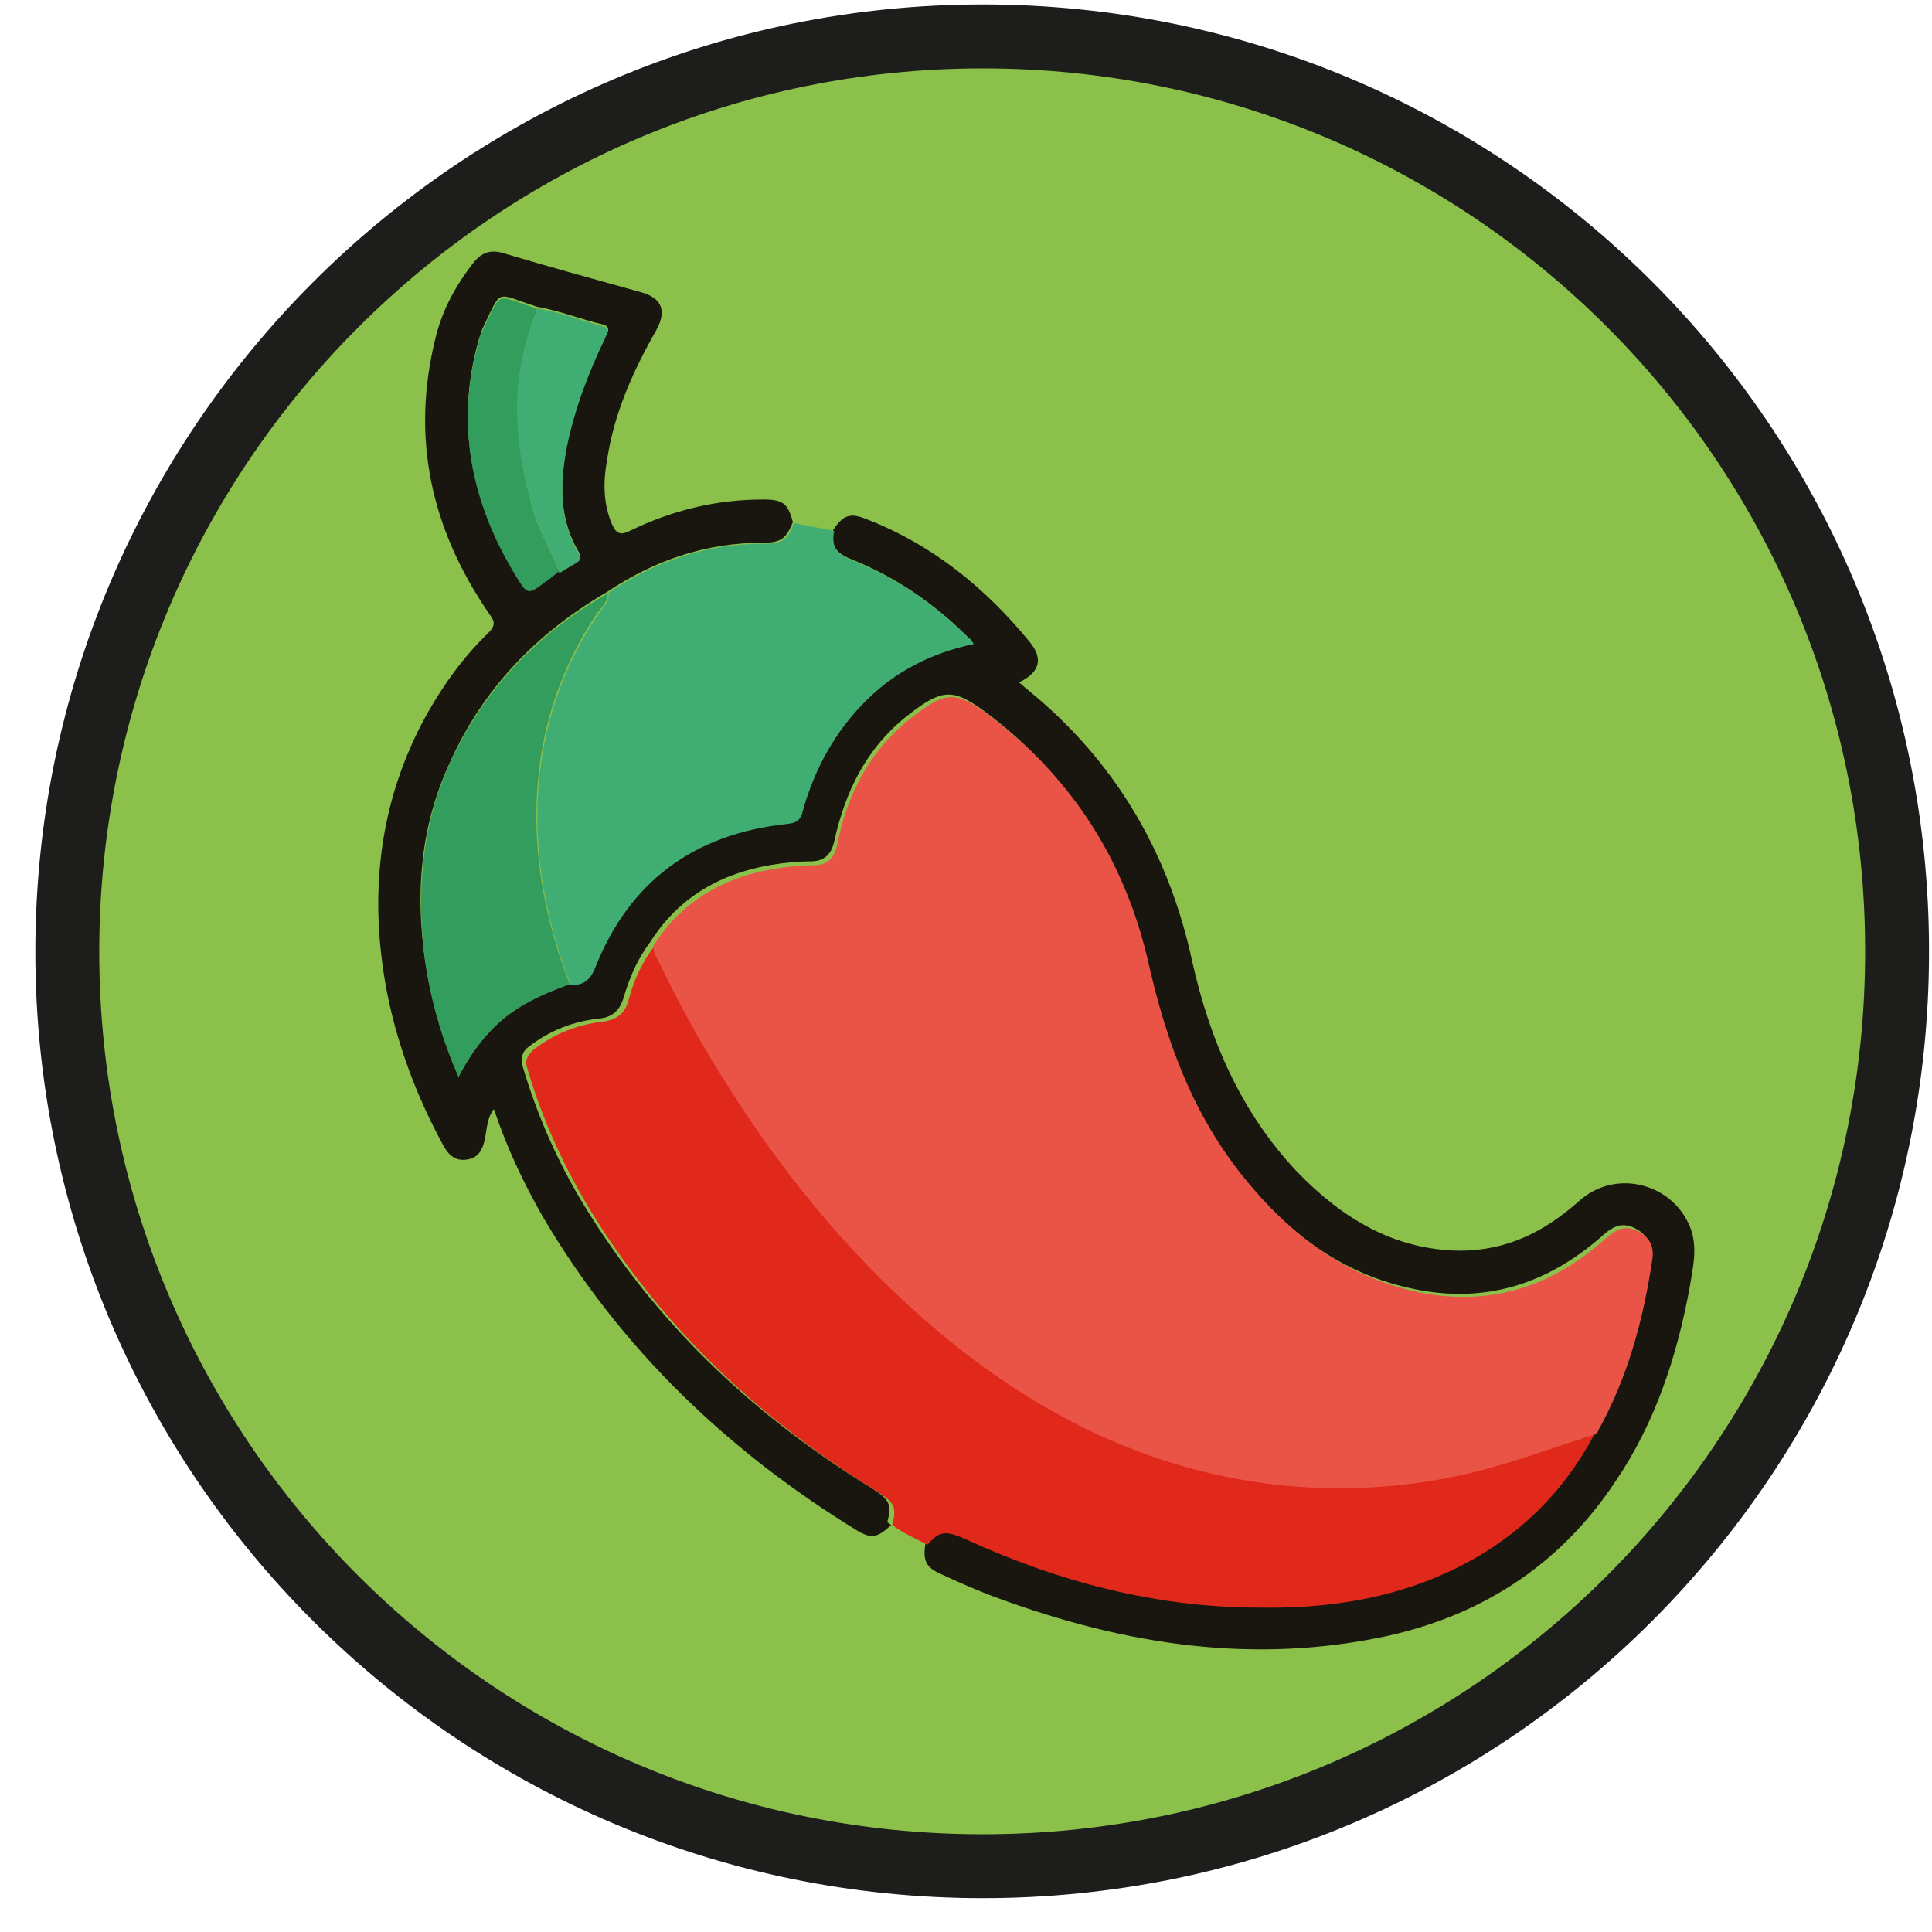
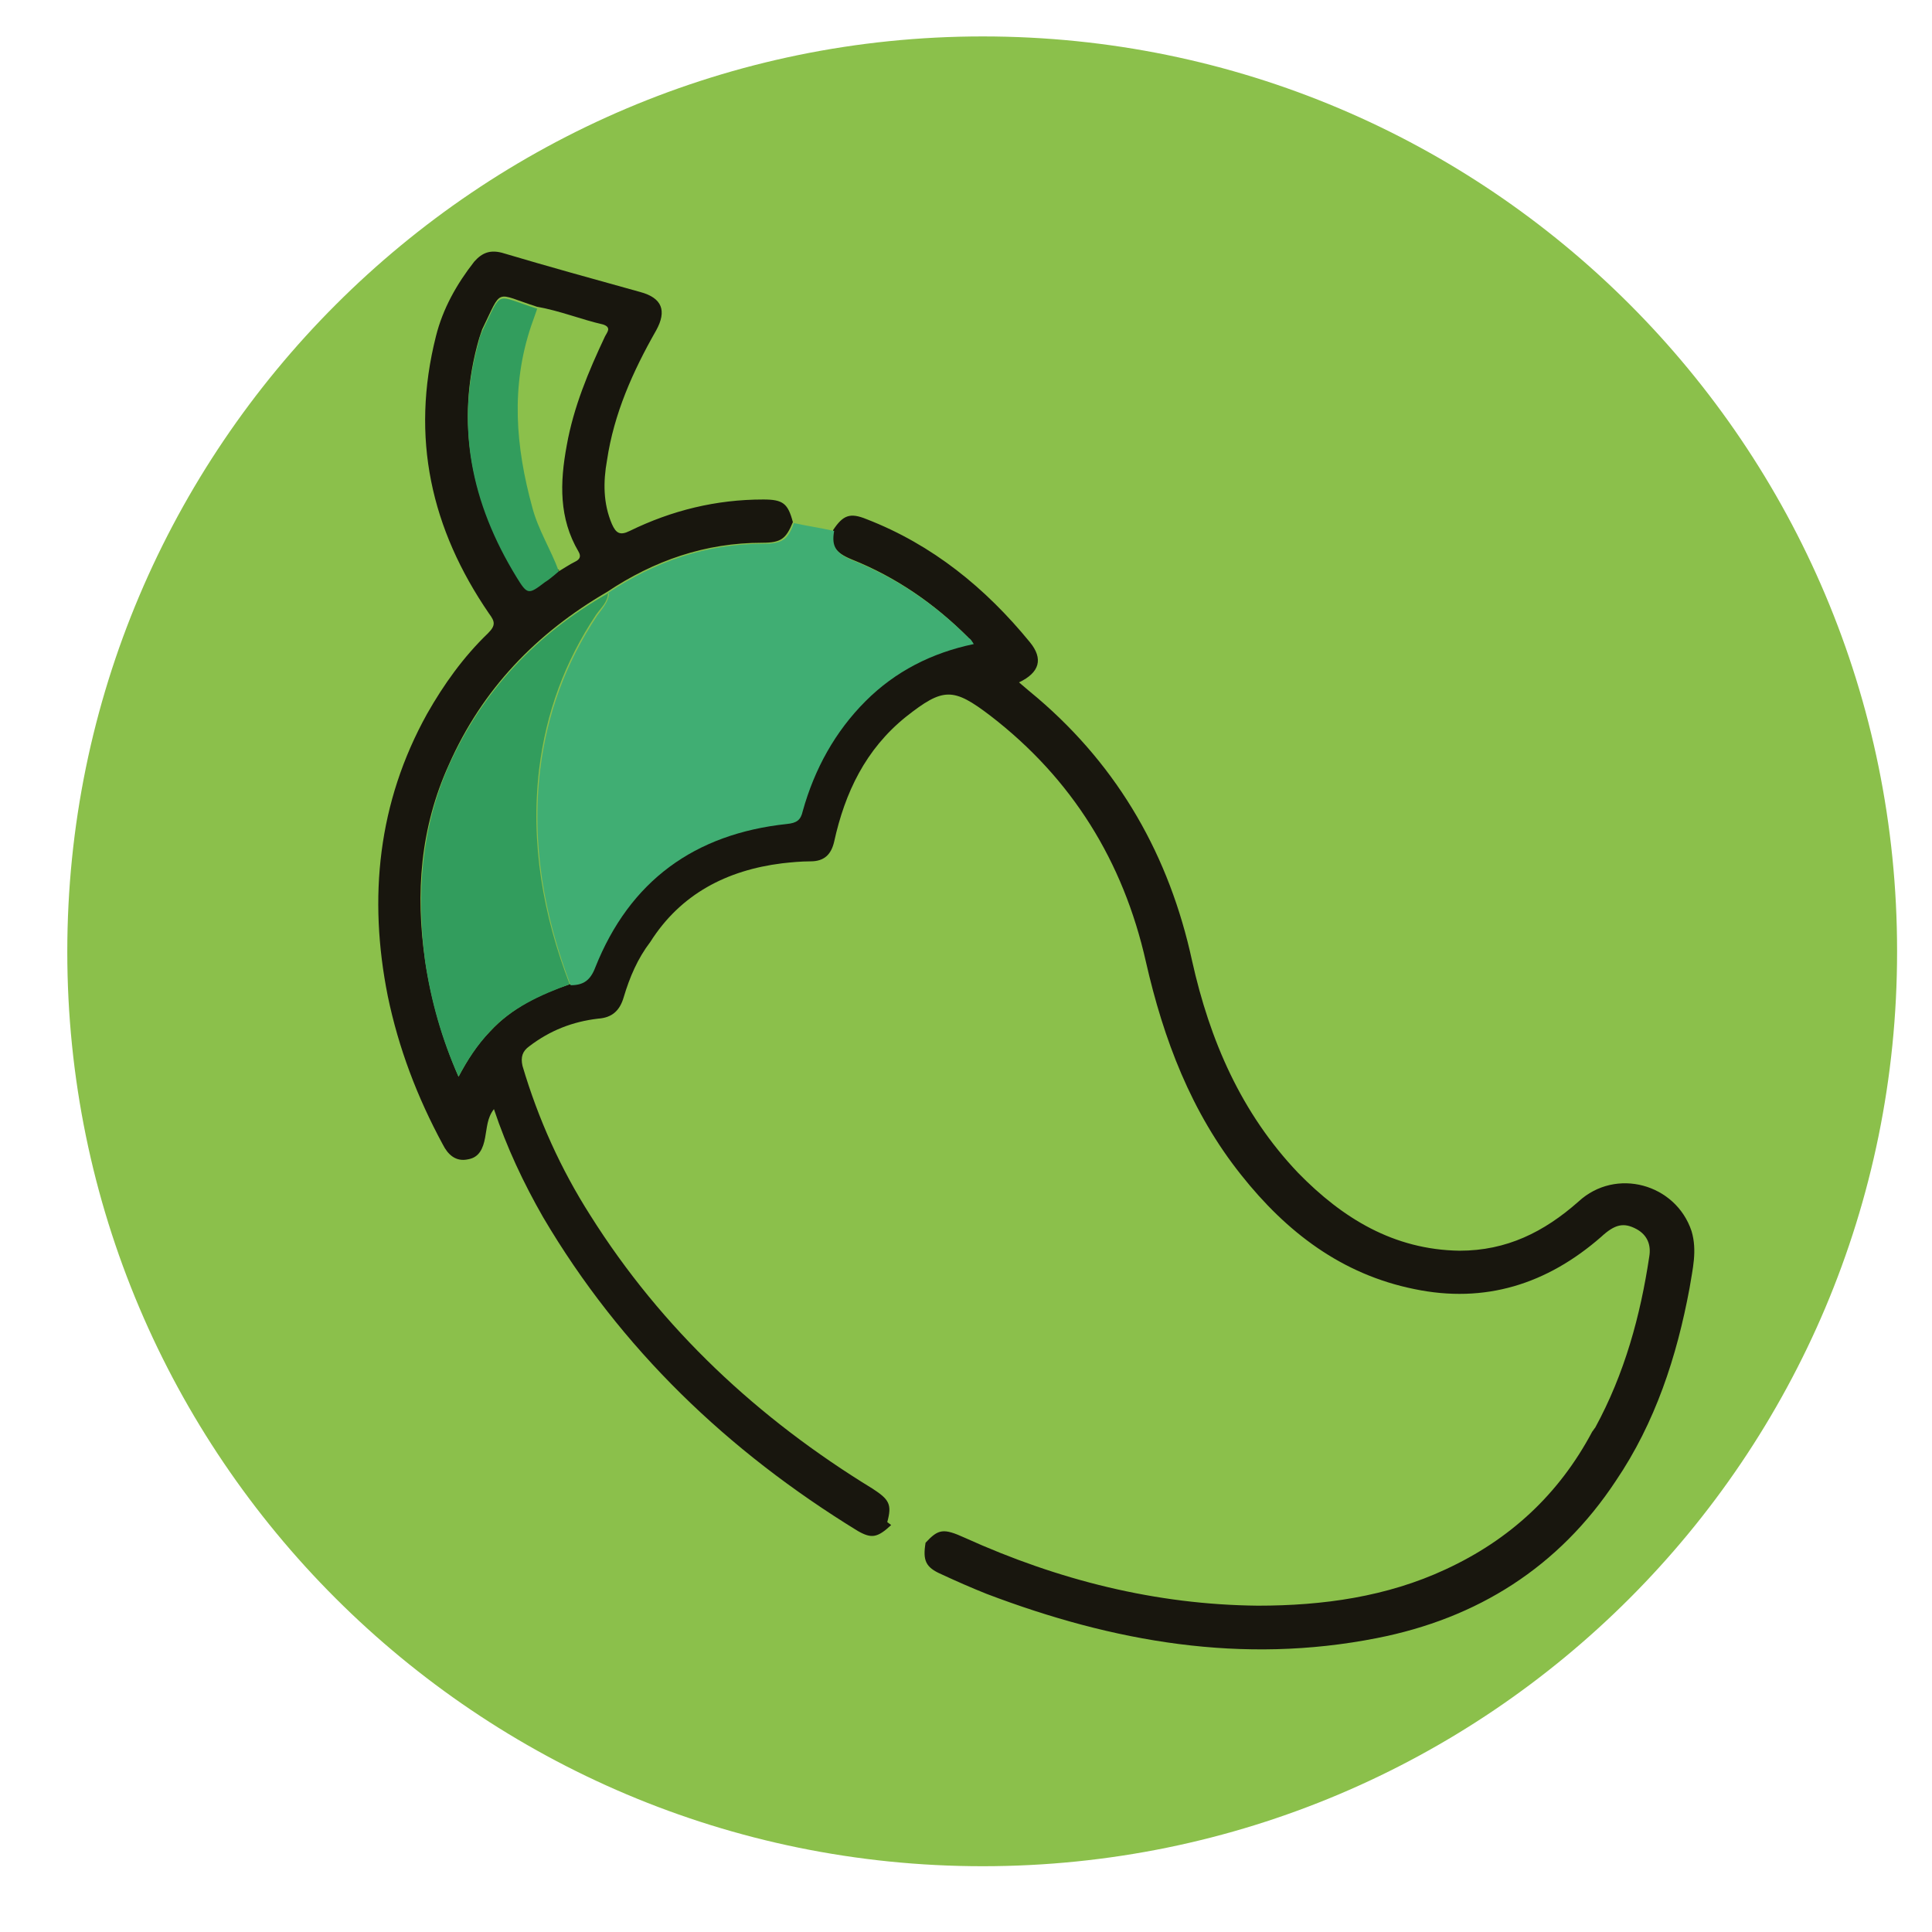
<svg xmlns="http://www.w3.org/2000/svg" width="41" height="41" viewBox="0 0 41 41" fill="none">
  <path d="M40.259 20.199C40.259 30.924 31.579 39.604 20.854 39.604C10.129 39.604 1.428 30.903 1.428 20.199C1.428 9.495 10.129 0.773 20.854 0.773C31.579 0.773 40.259 9.453 40.259 20.178" fill="#8BC04B" />
-   <path d="M40.259 20.199C40.259 30.924 31.579 39.604 20.854 39.604C10.129 39.604 1.428 30.903 1.428 20.199C1.428 9.495 10.129 0.773 20.854 0.773C31.579 0.773 40.259 9.453 40.259 20.178V20.199Z" stroke="#1D1D1B" stroke-width="1.356" stroke-miterlimit="10" />
  <path d="M18.912 32.364C18.62 32.635 18.495 32.656 18.203 32.489C15.448 30.799 13.174 28.628 11.526 25.832C11.108 25.102 10.754 24.351 10.482 23.537C10.336 23.725 10.336 23.934 10.295 24.142C10.253 24.372 10.169 24.56 9.94 24.601C9.669 24.664 9.502 24.497 9.397 24.288C8.855 23.287 8.458 22.244 8.229 21.138C7.812 19.051 8.02 17.027 9.063 15.149C9.418 14.523 9.836 13.939 10.357 13.438C10.524 13.271 10.503 13.188 10.378 13.021C9.147 11.226 8.709 9.286 9.251 7.137C9.397 6.552 9.689 6.031 10.065 5.551C10.232 5.363 10.399 5.3 10.649 5.363C11.63 5.655 12.611 5.926 13.591 6.198C14.05 6.323 14.155 6.594 13.925 7.011C13.425 7.888 13.028 8.785 12.882 9.766C12.799 10.225 12.799 10.684 12.986 11.122C13.07 11.31 13.153 11.372 13.362 11.268C14.259 10.83 15.198 10.6 16.2 10.6C16.617 10.6 16.721 10.684 16.826 11.08C16.68 11.435 16.575 11.518 16.179 11.518C14.969 11.518 13.883 11.894 12.882 12.562C11.38 13.438 10.232 14.627 9.523 16.234C8.917 17.57 8.813 18.968 9.022 20.387C9.147 21.221 9.376 22.035 9.731 22.849C9.919 22.494 10.128 22.16 10.399 21.889C10.858 21.388 11.463 21.096 12.089 20.887C12.36 20.887 12.506 20.783 12.611 20.512C13.362 18.696 14.739 17.674 16.68 17.465C16.888 17.444 16.951 17.382 17.013 17.194C17.264 16.297 17.702 15.525 18.349 14.857C18.975 14.231 19.747 13.835 20.644 13.647C20.602 13.584 20.561 13.542 20.54 13.521C19.83 12.812 19.017 12.249 18.078 11.873C17.723 11.727 17.619 11.581 17.681 11.247C17.89 10.934 18.036 10.872 18.391 11.018C19.789 11.56 20.915 12.478 21.854 13.626C22.146 13.981 22.063 14.273 21.625 14.481C21.771 14.607 21.896 14.711 22.021 14.815C23.753 16.297 24.817 18.175 25.297 20.387C25.673 22.077 26.34 23.621 27.551 24.893C28.49 25.853 29.575 26.521 30.973 26.542C31.974 26.542 32.767 26.145 33.498 25.499C34.291 24.768 35.563 25.123 35.897 26.125C36.022 26.542 35.918 26.938 35.855 27.335C35.584 28.795 35.125 30.194 34.291 31.425C33.08 33.261 31.348 34.346 29.22 34.763C26.361 35.327 23.628 34.847 20.936 33.824C20.623 33.699 20.289 33.553 19.976 33.407C19.642 33.261 19.58 33.115 19.642 32.739C19.914 32.447 20.018 32.426 20.477 32.635C22.459 33.532 24.525 34.054 26.695 34.075C28.072 34.075 29.429 33.887 30.681 33.303C32.037 32.676 33.08 31.717 33.79 30.381C33.81 30.36 33.831 30.319 33.852 30.298C34.478 29.15 34.812 27.919 35 26.667C35.042 26.417 34.958 26.208 34.729 26.083C34.457 25.937 34.27 25.979 33.977 26.25C32.83 27.251 31.515 27.669 30.013 27.356C28.469 27.043 27.3 26.145 26.34 24.935C25.276 23.6 24.692 22.056 24.317 20.407C23.837 18.279 22.752 16.526 21.02 15.191C20.227 14.586 20.018 14.586 19.225 15.212C18.37 15.9 17.931 16.818 17.702 17.862C17.639 18.133 17.493 18.279 17.201 18.279C16.993 18.279 16.784 18.3 16.596 18.321C15.428 18.467 14.447 18.968 13.8 19.99C13.529 20.345 13.362 20.741 13.237 21.159C13.153 21.451 12.986 21.597 12.694 21.617C12.152 21.68 11.672 21.868 11.234 22.202C11.088 22.306 11.046 22.431 11.088 22.619C11.421 23.746 11.901 24.81 12.527 25.791C14.05 28.211 16.095 30.11 18.516 31.591C18.87 31.821 18.933 31.925 18.829 32.301M11.86 12.123C11.964 12.061 12.089 11.977 12.214 11.915C12.298 11.873 12.339 11.81 12.277 11.706C11.86 10.997 11.88 10.246 12.027 9.453C12.172 8.639 12.486 7.888 12.84 7.137C12.882 7.053 12.986 6.949 12.799 6.886C12.339 6.782 11.88 6.594 11.4 6.511C10.482 6.218 10.67 6.093 10.232 6.99C10.211 7.053 10.19 7.116 10.169 7.178C9.648 8.973 10.002 10.642 10.962 12.207C11.192 12.583 11.192 12.583 11.567 12.311C11.672 12.228 11.755 12.165 11.86 12.082" fill="#18160E" />
-   <path d="M33.832 30.444C33.122 31.779 32.079 32.739 30.723 33.365C29.45 33.949 28.114 34.137 26.737 34.116C24.546 34.116 22.481 33.574 20.519 32.677C20.06 32.468 19.935 32.489 19.685 32.781C19.434 32.656 19.163 32.531 18.933 32.364C19.038 31.988 18.975 31.884 18.62 31.654C16.2 30.173 14.155 28.274 12.632 25.853C12.006 24.852 11.526 23.808 11.192 22.682C11.13 22.494 11.192 22.39 11.338 22.265C11.776 21.931 12.256 21.743 12.799 21.68C13.091 21.639 13.258 21.513 13.341 21.221C13.446 20.804 13.633 20.407 13.905 20.053C13.905 20.178 13.967 20.282 14.009 20.366C14.28 20.929 14.572 21.492 14.885 22.035C16.325 24.518 18.078 26.751 20.331 28.545C22.46 30.235 24.838 31.32 27.572 31.529C29.012 31.633 30.451 31.487 31.87 31.07C32.538 30.861 33.206 30.632 33.873 30.423" fill="#E0291B" />
  <path d="M12.903 12.583C13.905 11.915 14.99 11.539 16.2 11.539C16.596 11.539 16.722 11.456 16.847 11.101C17.139 11.164 17.431 11.206 17.702 11.268C17.64 11.602 17.744 11.748 18.099 11.894C19.038 12.27 19.852 12.833 20.561 13.543C20.603 13.563 20.624 13.605 20.665 13.668C19.768 13.855 18.996 14.252 18.37 14.878C17.723 15.525 17.285 16.318 17.035 17.215C16.993 17.403 16.909 17.465 16.701 17.486C14.739 17.695 13.362 18.696 12.632 20.533C12.528 20.804 12.382 20.908 12.11 20.908C11.547 19.427 11.276 17.924 11.463 16.339C11.61 15.149 12.006 14.064 12.674 13.063C12.778 12.916 12.903 12.791 12.924 12.604" fill="#40AE73" />
-   <path d="M33.833 30.444C33.165 30.652 32.498 30.903 31.83 31.091C30.432 31.508 28.992 31.654 27.532 31.55C24.798 31.341 22.419 30.256 20.291 28.566C18.038 26.771 16.285 24.539 14.845 22.056C14.532 21.513 14.24 20.95 13.969 20.387C13.906 20.282 13.864 20.178 13.864 20.073C14.511 19.051 15.492 18.55 16.66 18.404C16.869 18.383 17.057 18.363 17.265 18.363C17.558 18.363 17.704 18.216 17.766 17.924C17.975 16.881 18.434 15.963 19.289 15.274C20.082 14.648 20.27 14.627 21.084 15.253C22.816 16.589 23.901 18.342 24.381 20.47C24.756 22.118 25.32 23.662 26.405 24.998C27.364 26.187 28.533 27.084 30.077 27.418C31.579 27.731 32.894 27.335 34.042 26.312C34.334 26.041 34.522 25.999 34.793 26.145C35.022 26.271 35.106 26.479 35.064 26.73C34.876 28.003 34.542 29.234 33.916 30.36C33.916 30.402 33.875 30.423 33.854 30.444" fill="#EA5446" />
  <path d="M12.903 12.583C12.903 12.77 12.757 12.896 12.652 13.042C11.985 14.043 11.588 15.128 11.442 16.318C11.254 17.903 11.526 19.427 12.089 20.887C11.463 21.117 10.858 21.388 10.399 21.889C10.127 22.181 9.919 22.494 9.731 22.849C9.376 22.056 9.147 21.242 9.022 20.407C8.834 18.988 8.938 17.57 9.522 16.255C10.232 14.669 11.38 13.459 12.882 12.603" fill="#329D5D" />
  <path d="M11.859 12.124C11.859 12.124 11.672 12.291 11.567 12.353C11.213 12.624 11.192 12.624 10.962 12.249C10.002 10.684 9.648 9.015 10.169 7.22C10.169 7.158 10.211 7.095 10.232 7.032C10.67 6.135 10.482 6.26 11.4 6.552C11.359 6.678 11.317 6.782 11.275 6.907C10.837 8.201 10.941 9.474 11.296 10.767C11.421 11.247 11.693 11.665 11.859 12.124Z" fill="#329D5D" />
-   <path d="M11.861 12.124C11.694 11.665 11.423 11.247 11.298 10.767C10.922 9.474 10.818 8.201 11.277 6.907C11.319 6.782 11.36 6.678 11.402 6.552C11.882 6.615 12.32 6.803 12.8 6.928C12.988 6.97 12.863 7.095 12.842 7.178C12.487 7.909 12.195 8.681 12.028 9.495C11.882 10.267 11.861 11.018 12.278 11.748C12.341 11.852 12.32 11.894 12.216 11.957C12.091 12.019 11.986 12.103 11.861 12.165" fill="#40AE73" />
</svg>